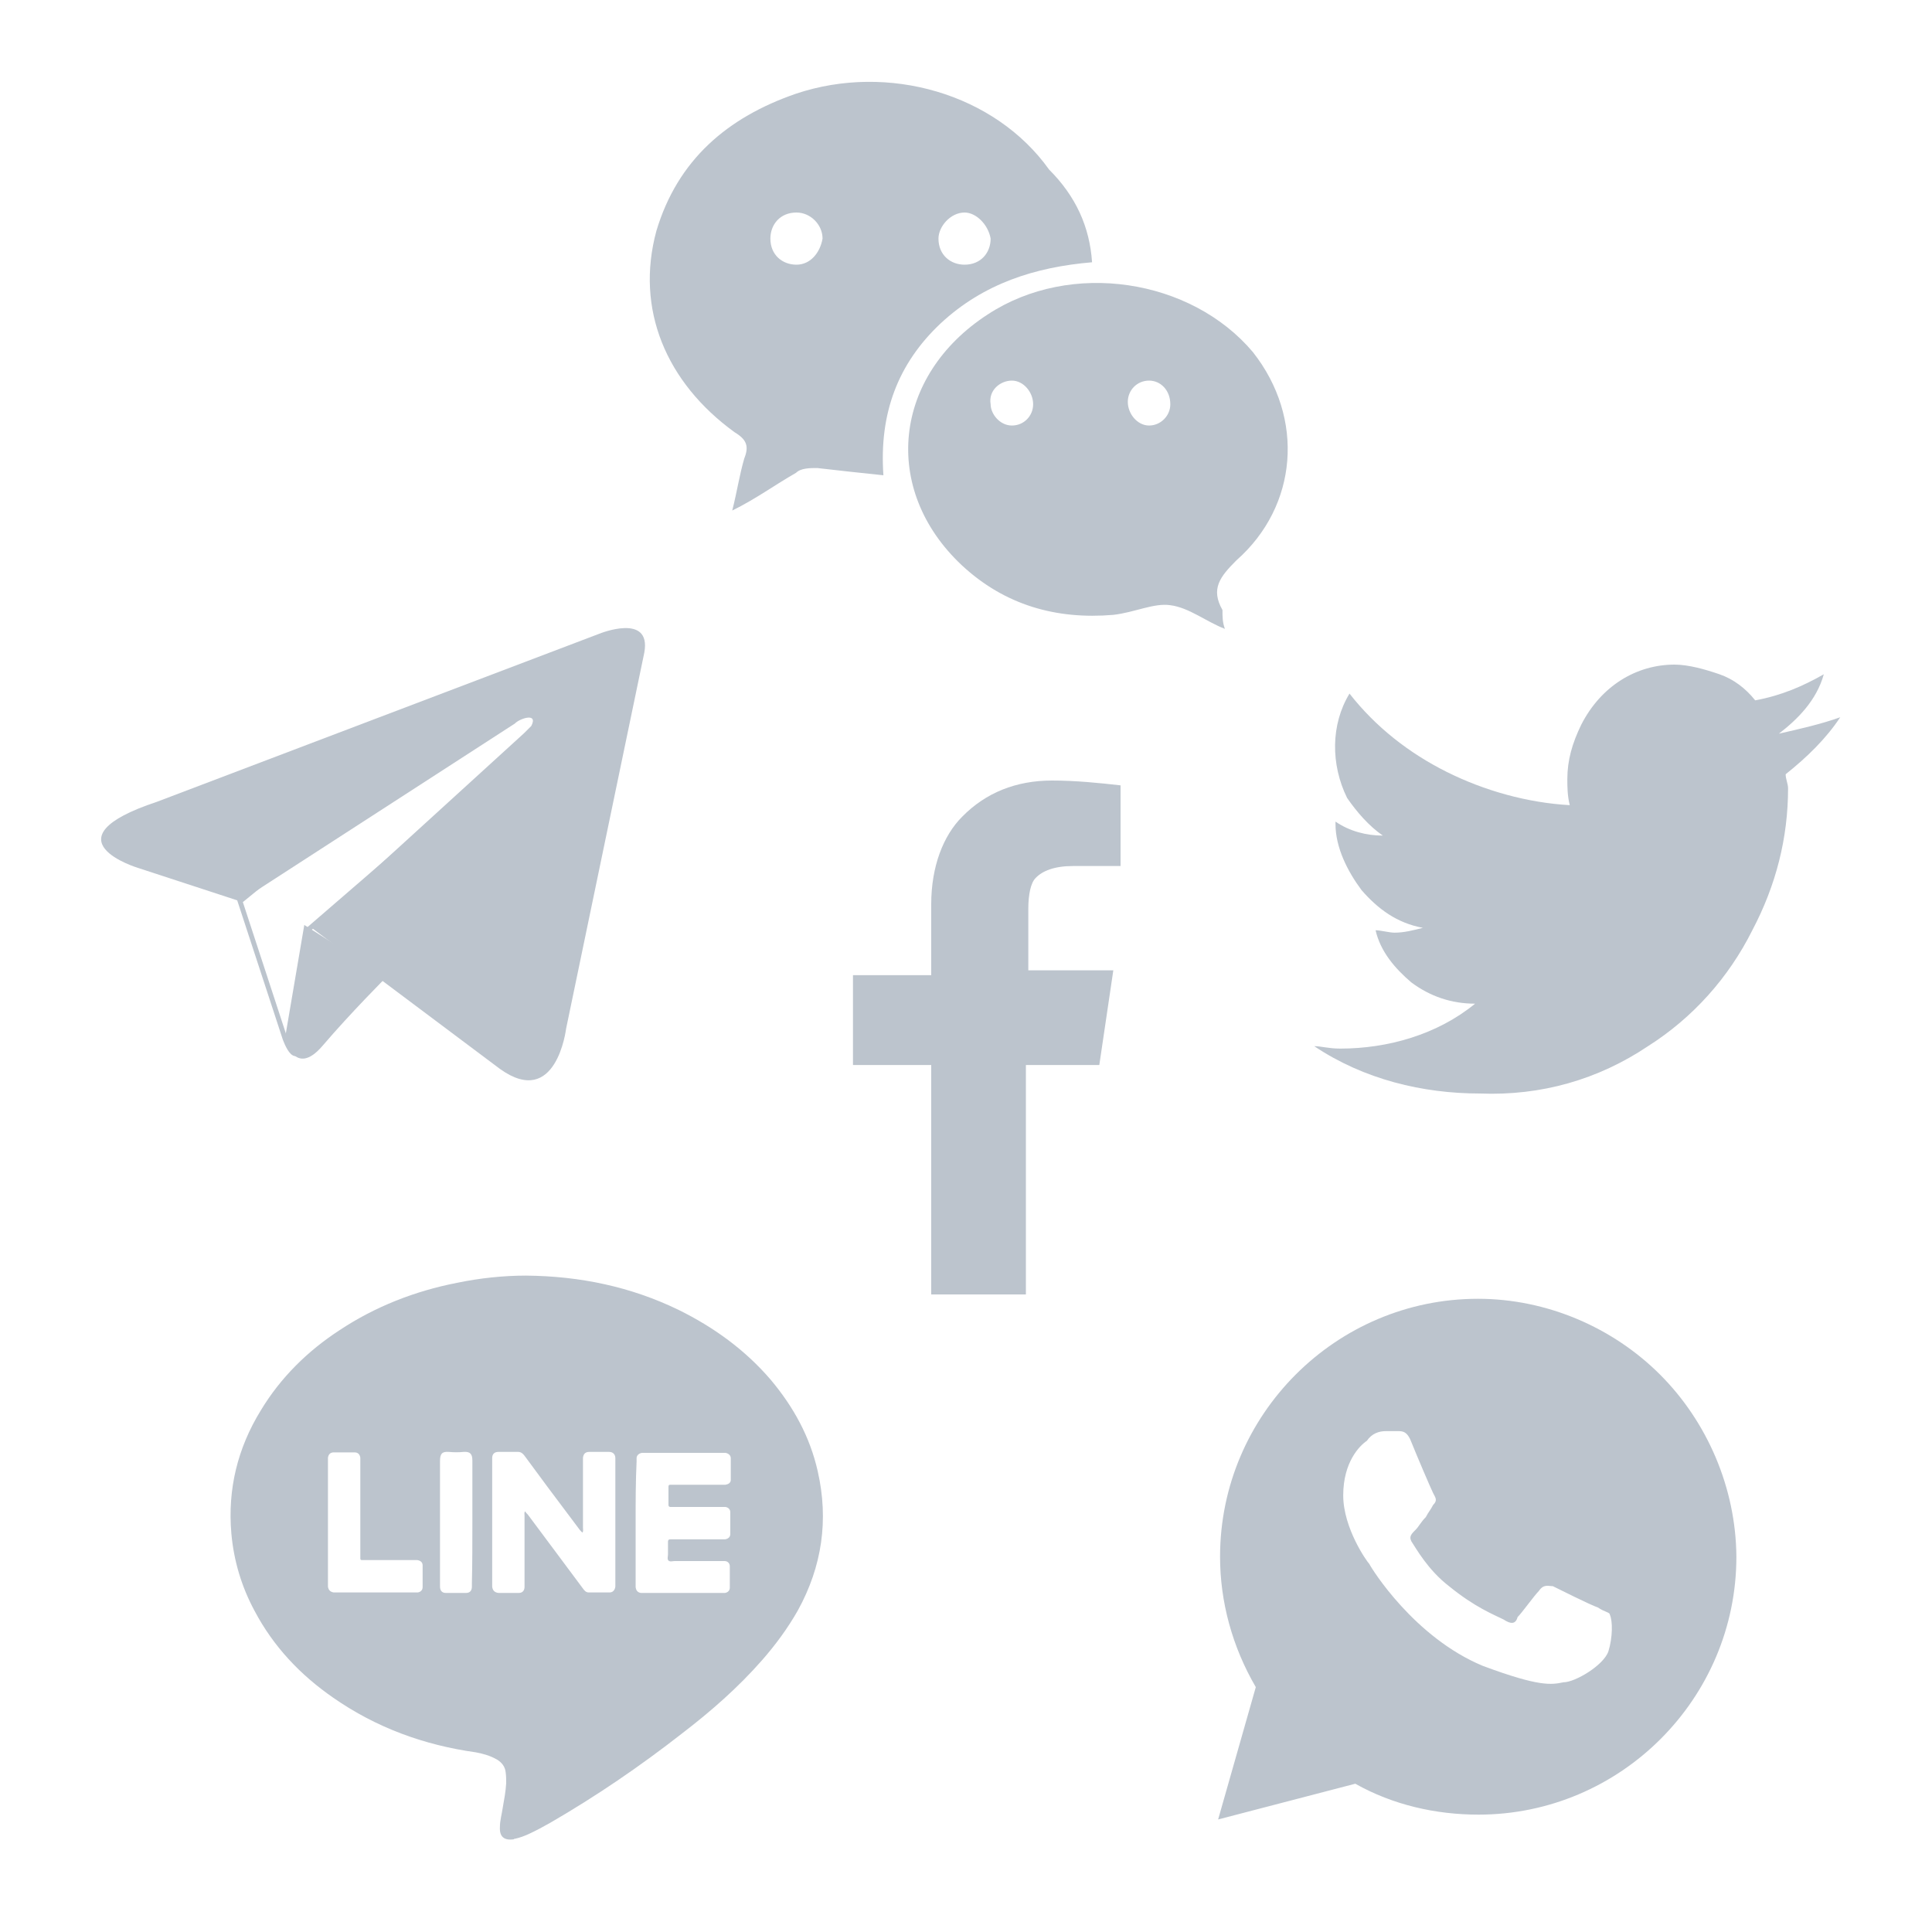
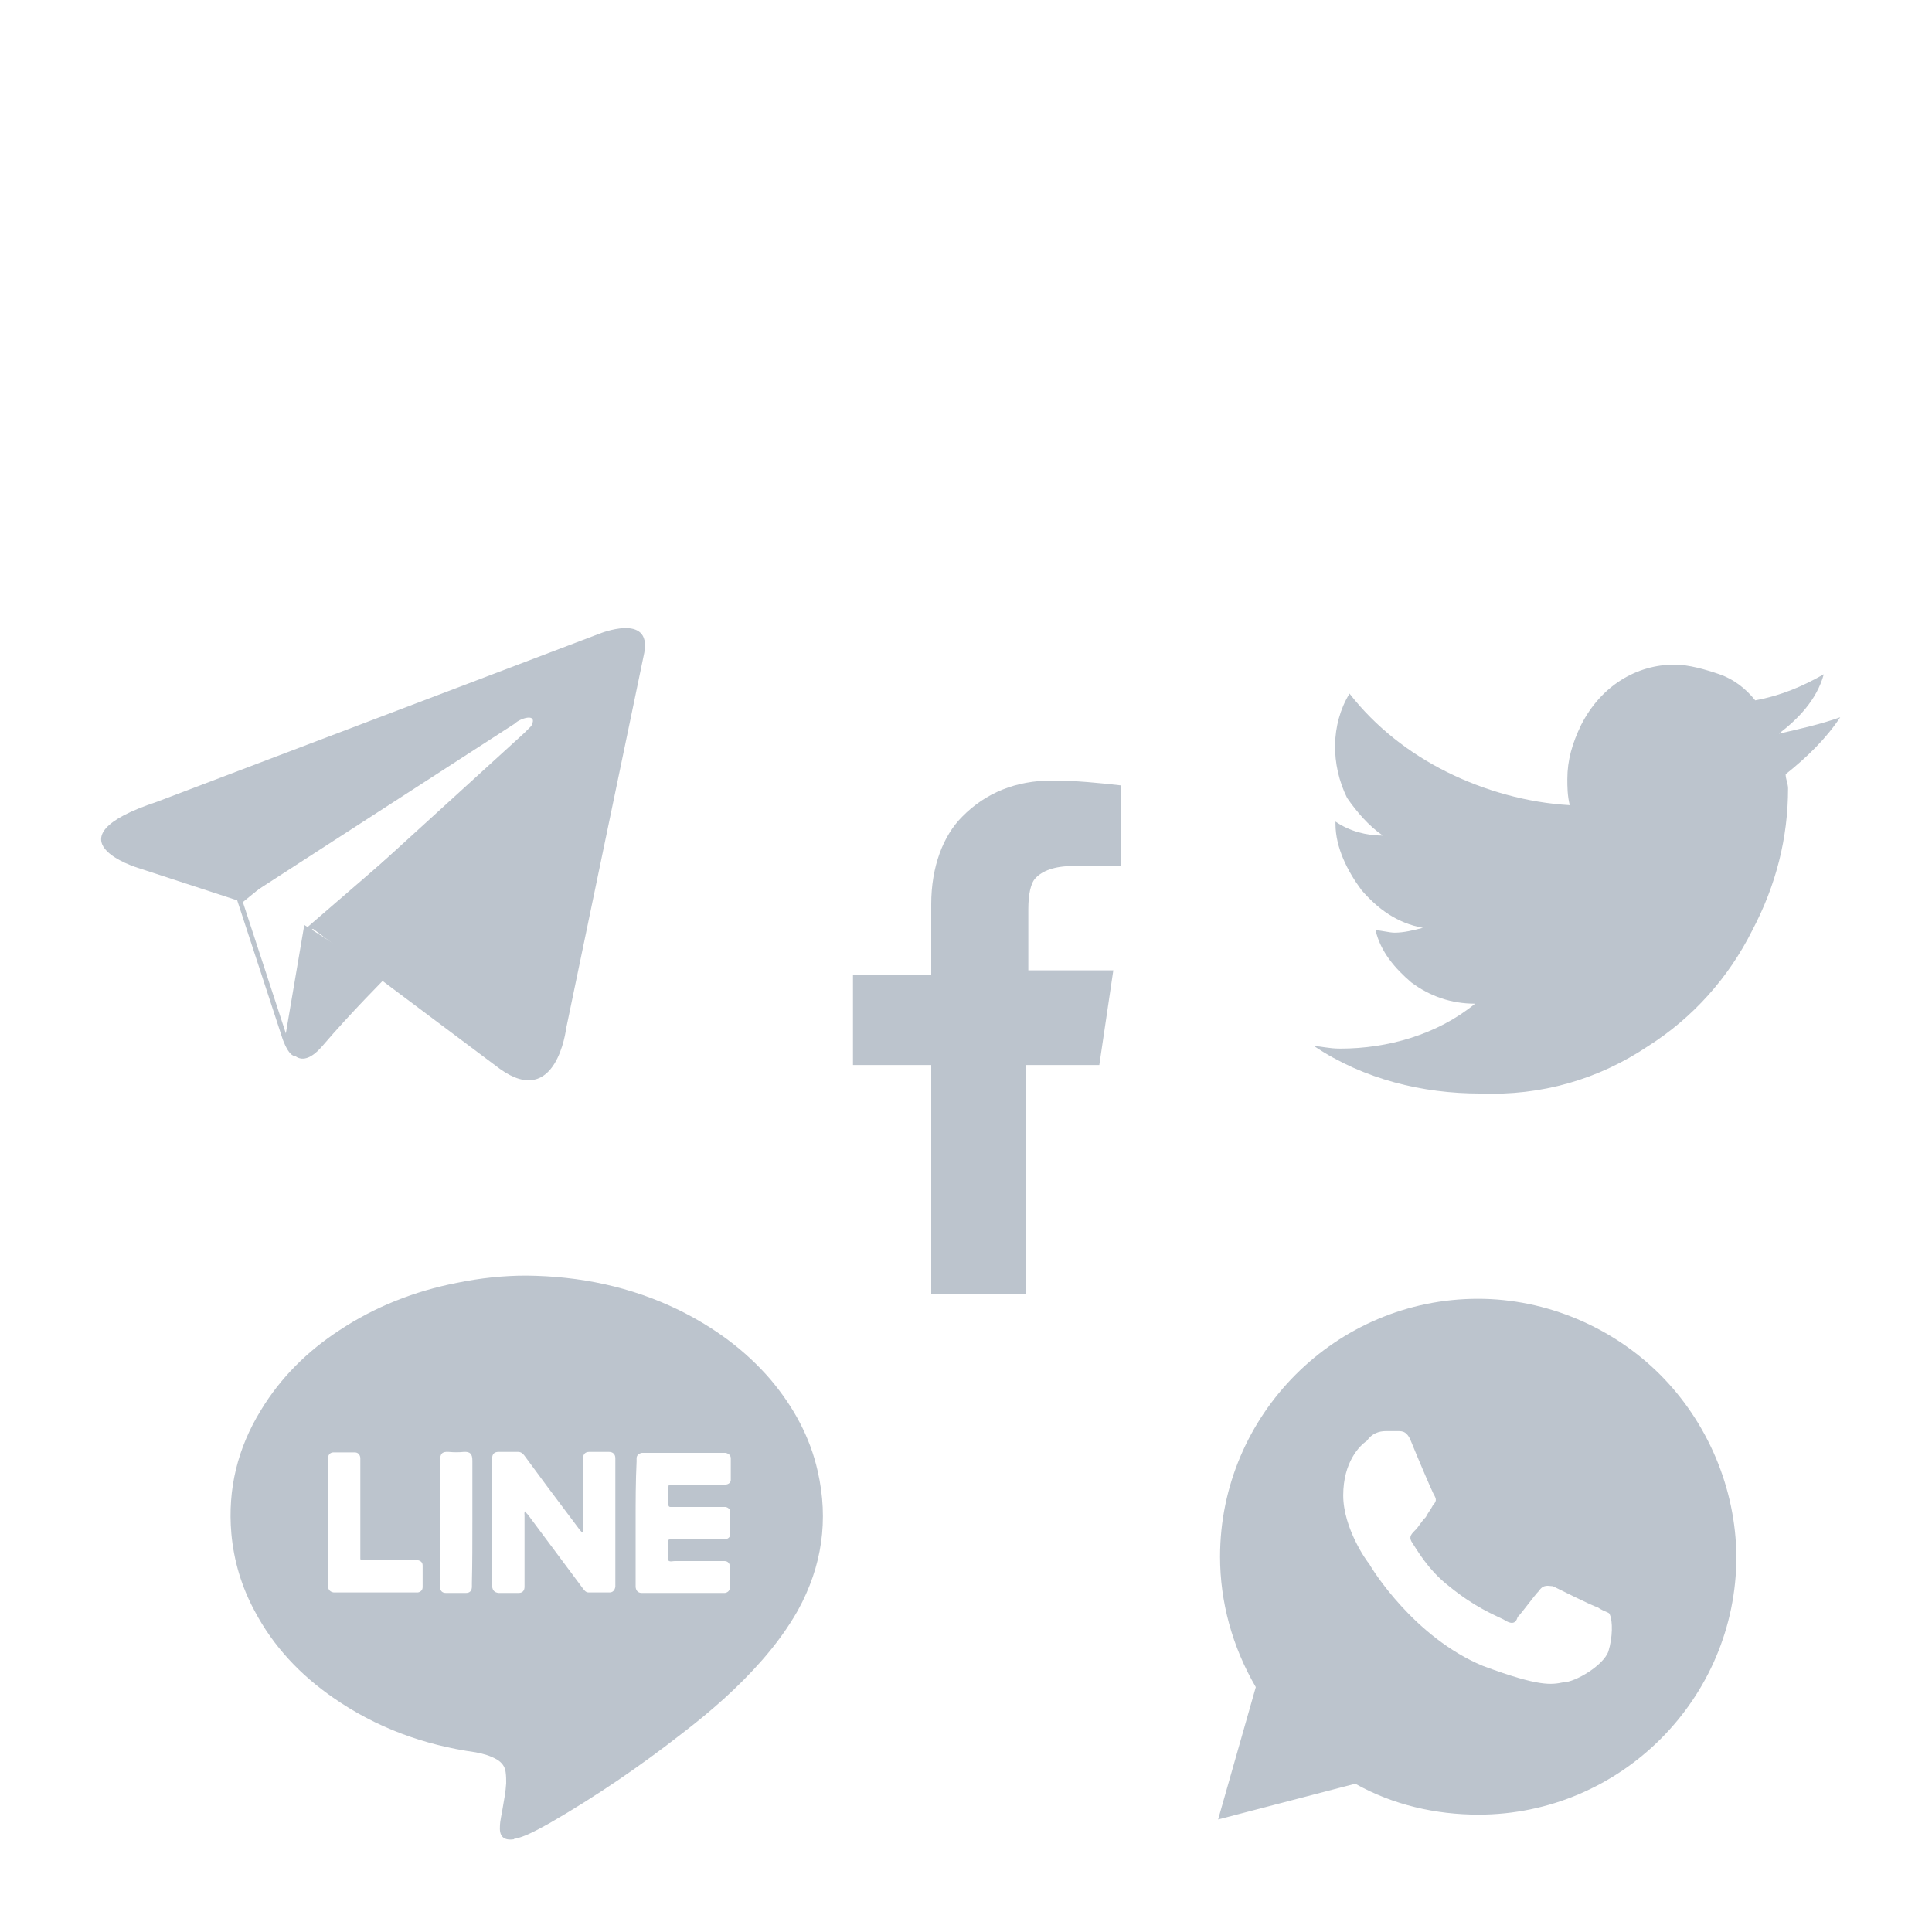
<svg xmlns="http://www.w3.org/2000/svg" version="1.1" id="Isolation_Mode" x="0px" y="0px" viewBox="0 0 400 400" style="enable-background:new 0 0 400 400;" xml:space="preserve">
  <style type="text/css">
	.st0{fill:#BCC4CD;}
	.st1{fill:none;stroke:#BCC4CD;stroke-miterlimit:10;}
</style>
  <path class="st0" d="M346.7,137.6c2.9,0,6.4,1,9.3,2s5.4,2.9,7.4,5.4c5.4-1,9.8-2.9,14.2-5.4c-1.5,5.4-5.4,9.3-9.3,12.3  c4.4-1,8.8-2,12.7-3.4c-2.9,4.4-6.9,8.3-11.3,11.8c0,1,0.5,2,0.5,2.9c0,10.3-2.5,20.1-7.4,29.4c-4.9,9.8-12.3,18.1-21.6,24  c-10.3,6.9-22.1,10.3-34.8,9.8c-11.8,0-24-2.9-34.3-9.8c1.5,0,2.9,0.5,5.4,0.5c9.8,0,20.1-2.9,27.9-9.3c-4.9,0-9.3-1.5-13.2-4.4  c-3.4-2.9-6.4-6.4-7.4-10.8c1,0,2.9,0.5,3.9,0.5c2,0,3.9-0.5,5.9-1c-5.4-1-9.3-3.9-12.7-7.8c-2.9-3.9-5.4-8.8-5.4-13.7v-0.5  c2.9,2,6.4,2.9,9.8,2.9c-2.9-2-5.4-4.9-7.4-7.8c-3.4-6.9-3.4-15.2,0.5-21.6c5.4,6.9,12.3,12.3,20.1,16.2c7.8,3.9,16.7,6.4,25.5,6.9  c-0.5-2-0.5-3.9-0.5-5.4c0-3.9,1-7.4,2.9-11.3C331.5,142,338.8,137.6,346.7,137.6" />
  <path class="st0" d="M217.8,161.6c4.9,0,9.8,0.5,14.2,1v16.7h-9.8c-3.9,0-6.4,1-7.8,2.5c-1,1-1.5,3.4-1.5,6.4v12.7h17.6l-2.9,19.6  h-15.2v47.5h-19.6v-47.5h-16.2v-18.6h16.2v-14.7c0-7.8,2.5-14.2,6.4-18.1C204.1,164.1,210.4,161.6,217.8,161.6" />
  <g>
-     <path class="st0" d="M226.1,54.3c-11.8,1-22.5,4.4-31.4,12.7c-8.8,8.3-12.7,18.6-11.8,31.4c-4.9-0.5-9.3-1-13.7-1.5   c-1.5,0-3.4,0-4.4,1c-4.4,2.5-8.3,5.4-13.2,7.8c1-3.9,1.5-7.4,2.5-10.8c1-2.5,0.5-3.9-2-5.4c-14.2-10.3-20.6-25.5-16.2-41.7   c4.4-14.7,14.7-23.5,28.9-28.4c19.1-6.4,41.2,0,52.4,15.7C222.7,40.6,225.6,46.9,226.1,54.3L226.1,54.3z M170.3,49.4   c0-2.9-2.5-5.4-5.4-5.4c-3.4,0-5.4,2.5-5.4,5.4c0,3.4,2.5,5.4,5.4,5.4C167.8,54.8,169.8,52.3,170.3,49.4L170.3,49.4z M199.7,44   c-2.9,0-5.4,2.9-5.4,5.4c0,3.4,2.5,5.4,5.4,5.4c3.4,0,5.4-2.5,5.4-5.4C204.6,46.5,202.1,44,199.7,44z" />
-     <path class="st0" d="M253.6,130.2c-3.9-1.5-7.4-4.4-11.3-4.9c-3.4-0.5-7.4,1.5-11.8,2c-11.8,1-22.5-2-31.4-10.3   c-16.7-15.7-14.2-39.2,5.4-51.9c17.2-11.3,42.1-7.4,54.9,7.8c10.8,13.7,9.3,31.9-3.4,43.1c-3.4,3.4-5.4,5.9-2.9,10.3   C253.1,127.8,253.1,128.8,253.6,130.2L253.6,130.2z M209.5,88.1c2.5,0,4.4-2,4.4-4.4c0-2.5-2-4.9-4.4-4.9s-4.9,2-4.4,4.9   C205.1,85.7,207,88.1,209.5,88.1L209.5,88.1z M237.9,78.8c-2.5,0-4.4,2-4.4,4.4c0,2.5,2,4.9,4.4,4.9s4.4-2,4.4-4.4   C242.3,80.8,240.3,78.8,237.9,78.8z" />
-   </g>
+     </g>
  <path class="st0" d="M343.7,284.6c-9.8-9.8-23.5-15.7-37.7-15.7c-29.4,0-53.4,24-53.4,53.4c0,9.3,2.5,18.6,7.4,27l-7.8,27.4  l28.4-7.4c7.8,4.4,16.7,6.4,25.5,6.4l0,0c29.4,0,53.4-24,53.4-53.4C359.4,308.1,353.5,294.4,343.7,284.6z M333,341.9  c-1,2.9-6.9,6.4-9.3,6.4c-2.5,0.5-4.9,1-16.7-3.4c-14.2-5.9-23-20.1-23.5-21.1c-0.5-0.5-5.4-7.4-5.4-14.2c0-6.9,3.4-10.3,4.9-11.3  c1-1.5,2.5-2,3.9-2c1,0,2,0,2.5,0c1,0,2,0,2.9,2.5c1,2.5,3.9,9.3,4.4,10.3c0.5,1,1,1.5,0,2.5c-0.5,1-1,1.5-1.5,2.5c-1,1-1.5,2-2,2.5  c-1,1-1.5,1.5-1,2.5c1,1.5,3.4,5.9,7.8,9.3c5.4,4.4,9.3,5.9,11.3,6.9c1.5,1,2.5,1,2.9-0.5c1-1,3.4-4.4,4.4-5.4c1-1.5,2-1,2.9-1  c1,0.5,7.8,3.9,9.3,4.4c1.5,1,2.5,1,2.5,1.5C333.9,335.6,333.9,339,333,341.9z" />
  <g>
    <path class="st0" d="M59,215c0,0,2,8.3,7.8,1.5s13.2-14.2,13.2-14.2L63,191.5L59,215z" />
    <path class="st1" d="M49.7,186.6L59,215c0,0,2.9,8.3,3.9-2c1-10.3,1-20.6,1-20.6l54.4-47h-18.1L49.7,186.6z" />
    <path class="st0" d="M49.7,186.6l-21.1-6.9c0,0-19.6-5.9,3.9-13.7l91.6-34.8c0,0,10.8-4.4,9.3,3.9l-16.2,77.9c0,0-2,16.7-13.7,8.3   L64.4,192l44.1-40.2c0.5-0.5,1-1,1.5-1.5c1.5-2.9-2.5-1.5-3.4-0.5C106.6,149.8,49.7,186.6,49.7,186.6z" />
  </g>
-   <path class="st0" d="M108.9,264.1c11.2,0.1,21.7,2.3,31.6,7.1c7.3,3.6,13.8,8.3,19.1,14.5c4.7,5.6,8.1,11.8,9.7,18.9  c2.3,10.1,0.9,19.7-4.1,28.8c-2.1,3.7-4.6,7.1-7.4,10.3c-5,5.7-10.6,10.6-16.6,15.2c-8.7,6.8-17.8,13-27.3,18.5  c-1.4,0.8-2.9,1.6-4.4,2.3c-0.9,0.4-1.9,0.8-2.9,1c-0.1,0-0.2,0-0.2,0.1c-2,0.3-3-0.5-2.9-2.5c0-1.4,0.4-2.7,0.6-4.1  c0.3-1.7,0.6-3.3,0.7-5c0-0.7,0-1.5-0.1-2.2c-0.1-1.2-0.8-2.1-1.8-2.7c-1.4-0.8-2.8-1.2-4.4-1.5c-10.7-1.5-20.6-5.1-29.5-11.3  c-6.8-4.7-12.4-10.6-16.3-18c-2.7-5-4.3-10.4-4.8-16c-0.8-9.2,1.3-17.7,6.1-25.5c4.1-6.8,9.7-12.3,16.3-16.6  c7.4-4.9,15.6-8.1,24.3-9.8C99.4,264.6,104.3,264.1,108.9,264.1z M120.6,317.3c-0.3-0.2-0.4-0.4-0.6-0.6c-2.2-2.9-4.4-5.9-6.6-8.8  c-1.6-2.2-3.2-4.3-4.8-6.5c-0.3-0.4-0.7-0.8-1.3-0.8c-1.4,0-2.7,0-4.1,0c-0.8,0-1.3,0.4-1.3,1.3c0,0.2,0,0.4,0,0.6  c0,8.5,0,16.9,0,25.4c0,0.2,0,0.4,0,0.6c0.1,0.8,0.5,1.2,1.3,1.3c1.4,0,2.8,0,4.2,0c0.8,0,1.2-0.5,1.2-1.3c0-0.2,0-0.4,0-0.7  c0-4.7,0-9.3,0-14c0-0.3-0.1-0.6,0.1-0.9c0.2,0.3,0.4,0.5,0.6,0.7c2.6,3.5,5.3,7.1,7.9,10.6c1.2,1.6,2.3,3.1,3.5,4.7  c0.3,0.4,0.6,0.8,1.2,0.8c1.4,0,2.9,0,4.3,0c0.7,0,1.1-0.5,1.2-1.2c0-0.2,0-0.4,0-0.6c0-8.5,0-17,0-25.5c0-0.2,0-0.3,0-0.5  c0-0.8-0.5-1.3-1.3-1.3c-1.4,0-2.8,0-4.1,0c-0.8,0-1.2,0.4-1.3,1.2c0,0.2,0,0.5,0,0.7c0,4.6,0,9.2,0,13.8  C120.7,316.7,120.8,317,120.6,317.3z M131.6,315.2c0,4.2,0,8.4,0,12.7c0,0.2,0,0.4,0,0.7c0.1,0.7,0.4,1.1,1.1,1.2c0.2,0,0.5,0,0.7,0  c5.3,0,10.7,0,16,0c0.2,0,0.5,0,0.7,0c0.6-0.1,1-0.5,1-1.1c0-1.5,0-2.9,0-4.4c0-0.6-0.4-1.1-1.1-1.1c-0.2,0-0.5,0-0.7,0  c-3.2,0-6.4,0-9.6,0c-0.4,0-1,0.2-1.3-0.1c-0.3-0.3-0.1-0.9-0.1-1.3c0-0.9,0-1.7,0-2.6c0-0.3,0.1-0.5,0.5-0.5c0.2,0,0.4,0,0.6,0  c3.3,0,6.7,0,10,0c0.2,0,0.4,0,0.7,0c0.7-0.1,1.1-0.5,1.1-1.1c0-1.5,0-3,0-4.5c0-0.6-0.4-1-1-1.1c-0.2,0-0.5,0-0.7,0  c-3.3,0-6.7,0-10,0c-0.2,0-0.4,0-0.7,0c-0.2,0-0.4-0.1-0.4-0.4c0-1.3,0-2.5,0-3.8c0-0.3,0.1-0.4,0.4-0.4c0.2,0,0.4,0,0.6,0  c3.4,0,6.7,0,10.1,0c0.2,0,0.4,0,0.7,0c0.6-0.1,1.1-0.4,1.1-1c0-1.5,0-3,0-4.5c0-0.6-0.5-1-1.1-1.1c-0.2,0-0.4,0-0.6,0  c-5.4,0-10.8,0-16.2,0c-0.2,0-0.3,0-0.5,0c-0.6,0.1-1.1,0.5-1.1,1.1c0,0.2,0,0.5,0,0.7C131.6,306.7,131.6,310.9,131.6,315.2z   M67.9,315.1c0,4.2,0,8.4,0,12.7c0,0.2,0,0.4,0,0.7c0.1,0.7,0.5,1.1,1.2,1.2c0.2,0,0.4,0,0.6,0c5.4,0,10.7,0,16.1,0  c0.2,0,0.4,0,0.7,0c0.6-0.1,1-0.5,1-1.1c0-1.5,0-3,0-4.5c0-0.7-0.5-1-1.1-1.1c-0.2,0-0.4,0-0.7,0c-3.4,0-6.8,0-10.2,0  c-1,0-0.9,0.1-0.9-0.9c0-6.5,0-13.1,0-19.6c0-0.2,0-0.5,0-0.7c-0.1-0.7-0.5-1.1-1.2-1.1c-1.4,0-2.9,0-4.3,0c-0.7,0-1.1,0.4-1.2,1.1  c0,0.2,0,0.5,0,0.7C67.9,306.7,67.9,310.9,67.9,315.1z M97.8,315.2c0-4.3,0-8.5,0-12.8c0-1.3-0.4-1.9-1.8-1.8c-1,0.1-2,0.1-3.1,0  c-1.4-0.1-1.8,0.4-1.8,1.9c0,8.5,0,16.9,0,25.4c0,0.2,0,0.4,0,0.6c0,0.8,0.4,1.3,1.2,1.3c1.4,0,2.8,0,4.2,0c0.8,0,1.2-0.5,1.2-1.3  c0-0.2,0-0.4,0-0.7C97.8,323.5,97.8,319.4,97.8,315.2z" />
+   <path class="st0" d="M108.9,264.1c11.2,0.1,21.7,2.3,31.6,7.1c7.3,3.6,13.8,8.3,19.1,14.5c4.7,5.6,8.1,11.8,9.7,18.9  c2.3,10.1,0.9,19.7-4.1,28.8c-2.1,3.7-4.6,7.1-7.4,10.3c-5,5.7-10.6,10.6-16.6,15.2c-8.7,6.8-17.8,13-27.3,18.5  c-1.4,0.8-2.9,1.6-4.4,2.3c-0.9,0.4-1.9,0.8-2.9,1c-0.1,0-0.2,0-0.2,0.1c-2,0.3-3-0.5-2.9-2.5c0-1.4,0.4-2.7,0.6-4.1  c0.3-1.7,0.6-3.3,0.7-5c0-0.7,0-1.5-0.1-2.2c-0.1-1.2-0.8-2.1-1.8-2.7c-1.4-0.8-2.8-1.2-4.4-1.5c-10.7-1.5-20.6-5.1-29.5-11.3  c-6.8-4.7-12.4-10.6-16.3-18c-2.7-5-4.3-10.4-4.8-16c-0.8-9.2,1.3-17.7,6.1-25.5c4.1-6.8,9.7-12.3,16.3-16.6  c7.4-4.9,15.6-8.1,24.3-9.8C99.4,264.6,104.3,264.1,108.9,264.1z M120.6,317.3c-0.3-0.2-0.4-0.4-0.6-0.6c-2.2-2.9-4.4-5.9-6.6-8.8  c-1.6-2.2-3.2-4.3-4.8-6.5c-0.3-0.4-0.7-0.8-1.3-0.8c-1.4,0-2.7,0-4.1,0c-0.8,0-1.3,0.4-1.3,1.3c0,0.2,0,0.4,0,0.6  c0,8.5,0,16.9,0,25.4c0,0.2,0,0.4,0,0.6c0.1,0.8,0.5,1.2,1.3,1.3c1.4,0,2.8,0,4.2,0c0.8,0,1.2-0.5,1.2-1.3c0-0.2,0-0.4,0-0.7  c0-4.7,0-9.3,0-14c0-0.3-0.1-0.6,0.1-0.9c0.2,0.3,0.4,0.5,0.6,0.7c2.6,3.5,5.3,7.1,7.9,10.6c1.2,1.6,2.3,3.1,3.5,4.7  c0.3,0.4,0.6,0.8,1.2,0.8c1.4,0,2.9,0,4.3,0c0.7,0,1.1-0.5,1.2-1.2c0-0.2,0-0.4,0-0.6c0-8.5,0-17,0-25.5c0-0.2,0-0.3,0-0.5  c0-0.8-0.5-1.3-1.3-1.3c-1.4,0-2.8,0-4.1,0c-0.8,0-1.2,0.4-1.3,1.2c0,0.2,0,0.5,0,0.7c0,4.6,0,9.2,0,13.8  C120.7,316.7,120.8,317,120.6,317.3z M131.6,315.2c0,4.2,0,8.4,0,12.7c0,0.2,0,0.4,0,0.7c0.1,0.7,0.4,1.1,1.1,1.2c0.2,0,0.5,0,0.7,0  c5.3,0,10.7,0,16,0c0.2,0,0.5,0,0.7,0c0.6-0.1,1-0.5,1-1.1c0-1.5,0-2.9,0-4.4c0-0.6-0.4-1.1-1.1-1.1c-0.2,0-0.5,0-0.7,0  c-3.2,0-6.4,0-9.6,0c-0.4,0-1,0.2-1.3-0.1c-0.3-0.3-0.1-0.9-0.1-1.3c0-0.9,0-1.7,0-2.6c0-0.3,0.1-0.5,0.5-0.5c0.2,0,0.4,0,0.6,0  c3.3,0,6.7,0,10,0c0.2,0,0.4,0,0.7,0c0.7-0.1,1.1-0.5,1.1-1.1c0-1.5,0-3,0-4.5c0-0.6-0.4-1-1-1.1c-0.2,0-0.5,0-0.7,0  c-3.3,0-6.7,0-10,0c-0.2,0-0.4,0-0.7,0c-0.2,0-0.4-0.1-0.4-0.4c0-1.3,0-2.5,0-3.8c0-0.3,0.1-0.4,0.4-0.4c0.2,0,0.4,0,0.6,0  c3.4,0,6.7,0,10.1,0c0.2,0,0.4,0,0.7,0c0.6-0.1,1.1-0.4,1.1-1c0-1.5,0-3,0-4.5c0-0.6-0.5-1-1.1-1.1c-0.2,0-0.4,0-0.6,0  c-5.4,0-10.8,0-16.2,0c-0.2,0-0.3,0-0.5,0c-0.6,0.1-1.1,0.5-1.1,1.1c0,0.2,0,0.5,0,0.7C131.6,306.7,131.6,310.9,131.6,315.2z   M67.9,315.1c0,4.2,0,8.4,0,12.7c0,0.2,0,0.4,0,0.7c0.1,0.7,0.5,1.1,1.2,1.2c0.2,0,0.4,0,0.6,0c5.4,0,10.7,0,16.1,0  c0.2,0,0.4,0,0.7,0c0.6-0.1,1-0.5,1-1.1c0-1.5,0-3,0-4.5c0-0.7-0.5-1-1.1-1.1c-0.2,0-0.4,0-0.7,0c-3.4,0-6.8,0-10.2,0  c-1,0-0.9,0.1-0.9-0.9c0-6.5,0-13.1,0-19.6c0-0.2,0-0.5,0-0.7c-0.1-0.7-0.5-1.1-1.2-1.1c-1.4,0-2.9,0-4.3,0c-0.7,0-1.1,0.4-1.2,1.1  C67.9,306.7,67.9,310.9,67.9,315.1z M97.8,315.2c0-4.3,0-8.5,0-12.8c0-1.3-0.4-1.9-1.8-1.8c-1,0.1-2,0.1-3.1,0  c-1.4-0.1-1.8,0.4-1.8,1.9c0,8.5,0,16.9,0,25.4c0,0.2,0,0.4,0,0.6c0,0.8,0.4,1.3,1.2,1.3c1.4,0,2.8,0,4.2,0c0.8,0,1.2-0.5,1.2-1.3  c0-0.2,0-0.4,0-0.7C97.8,323.5,97.8,319.4,97.8,315.2z" />
</svg>